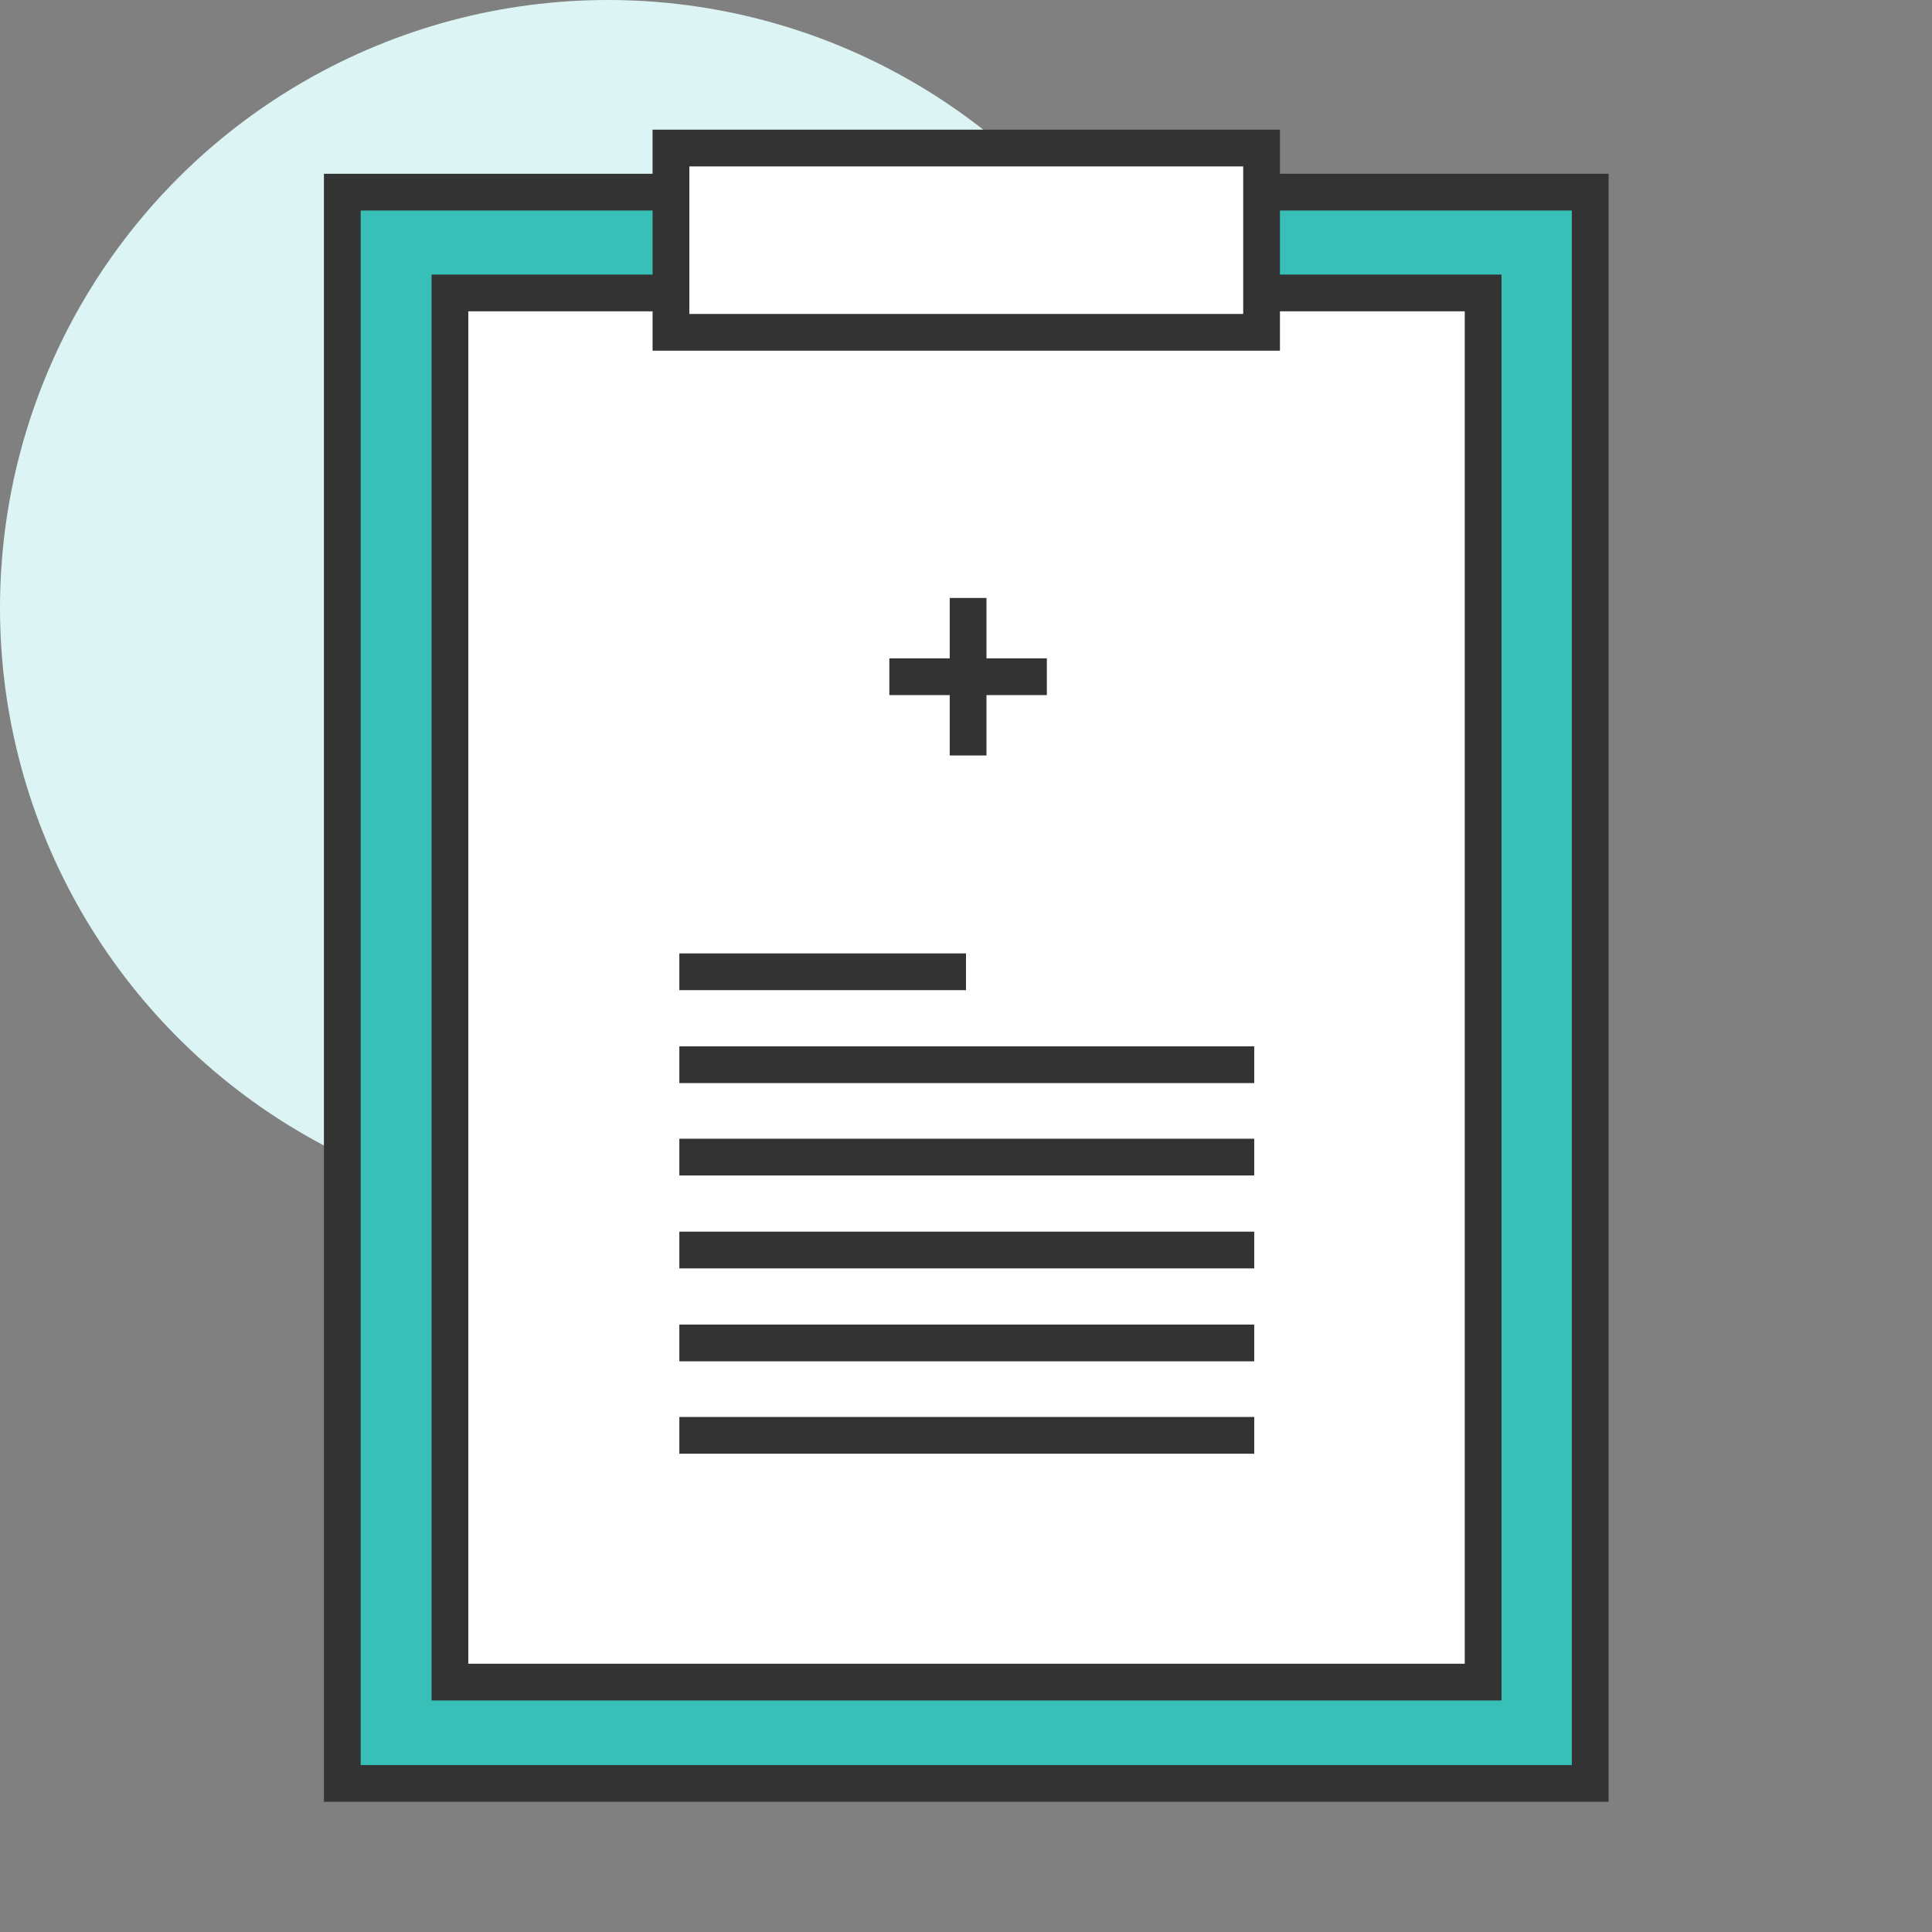
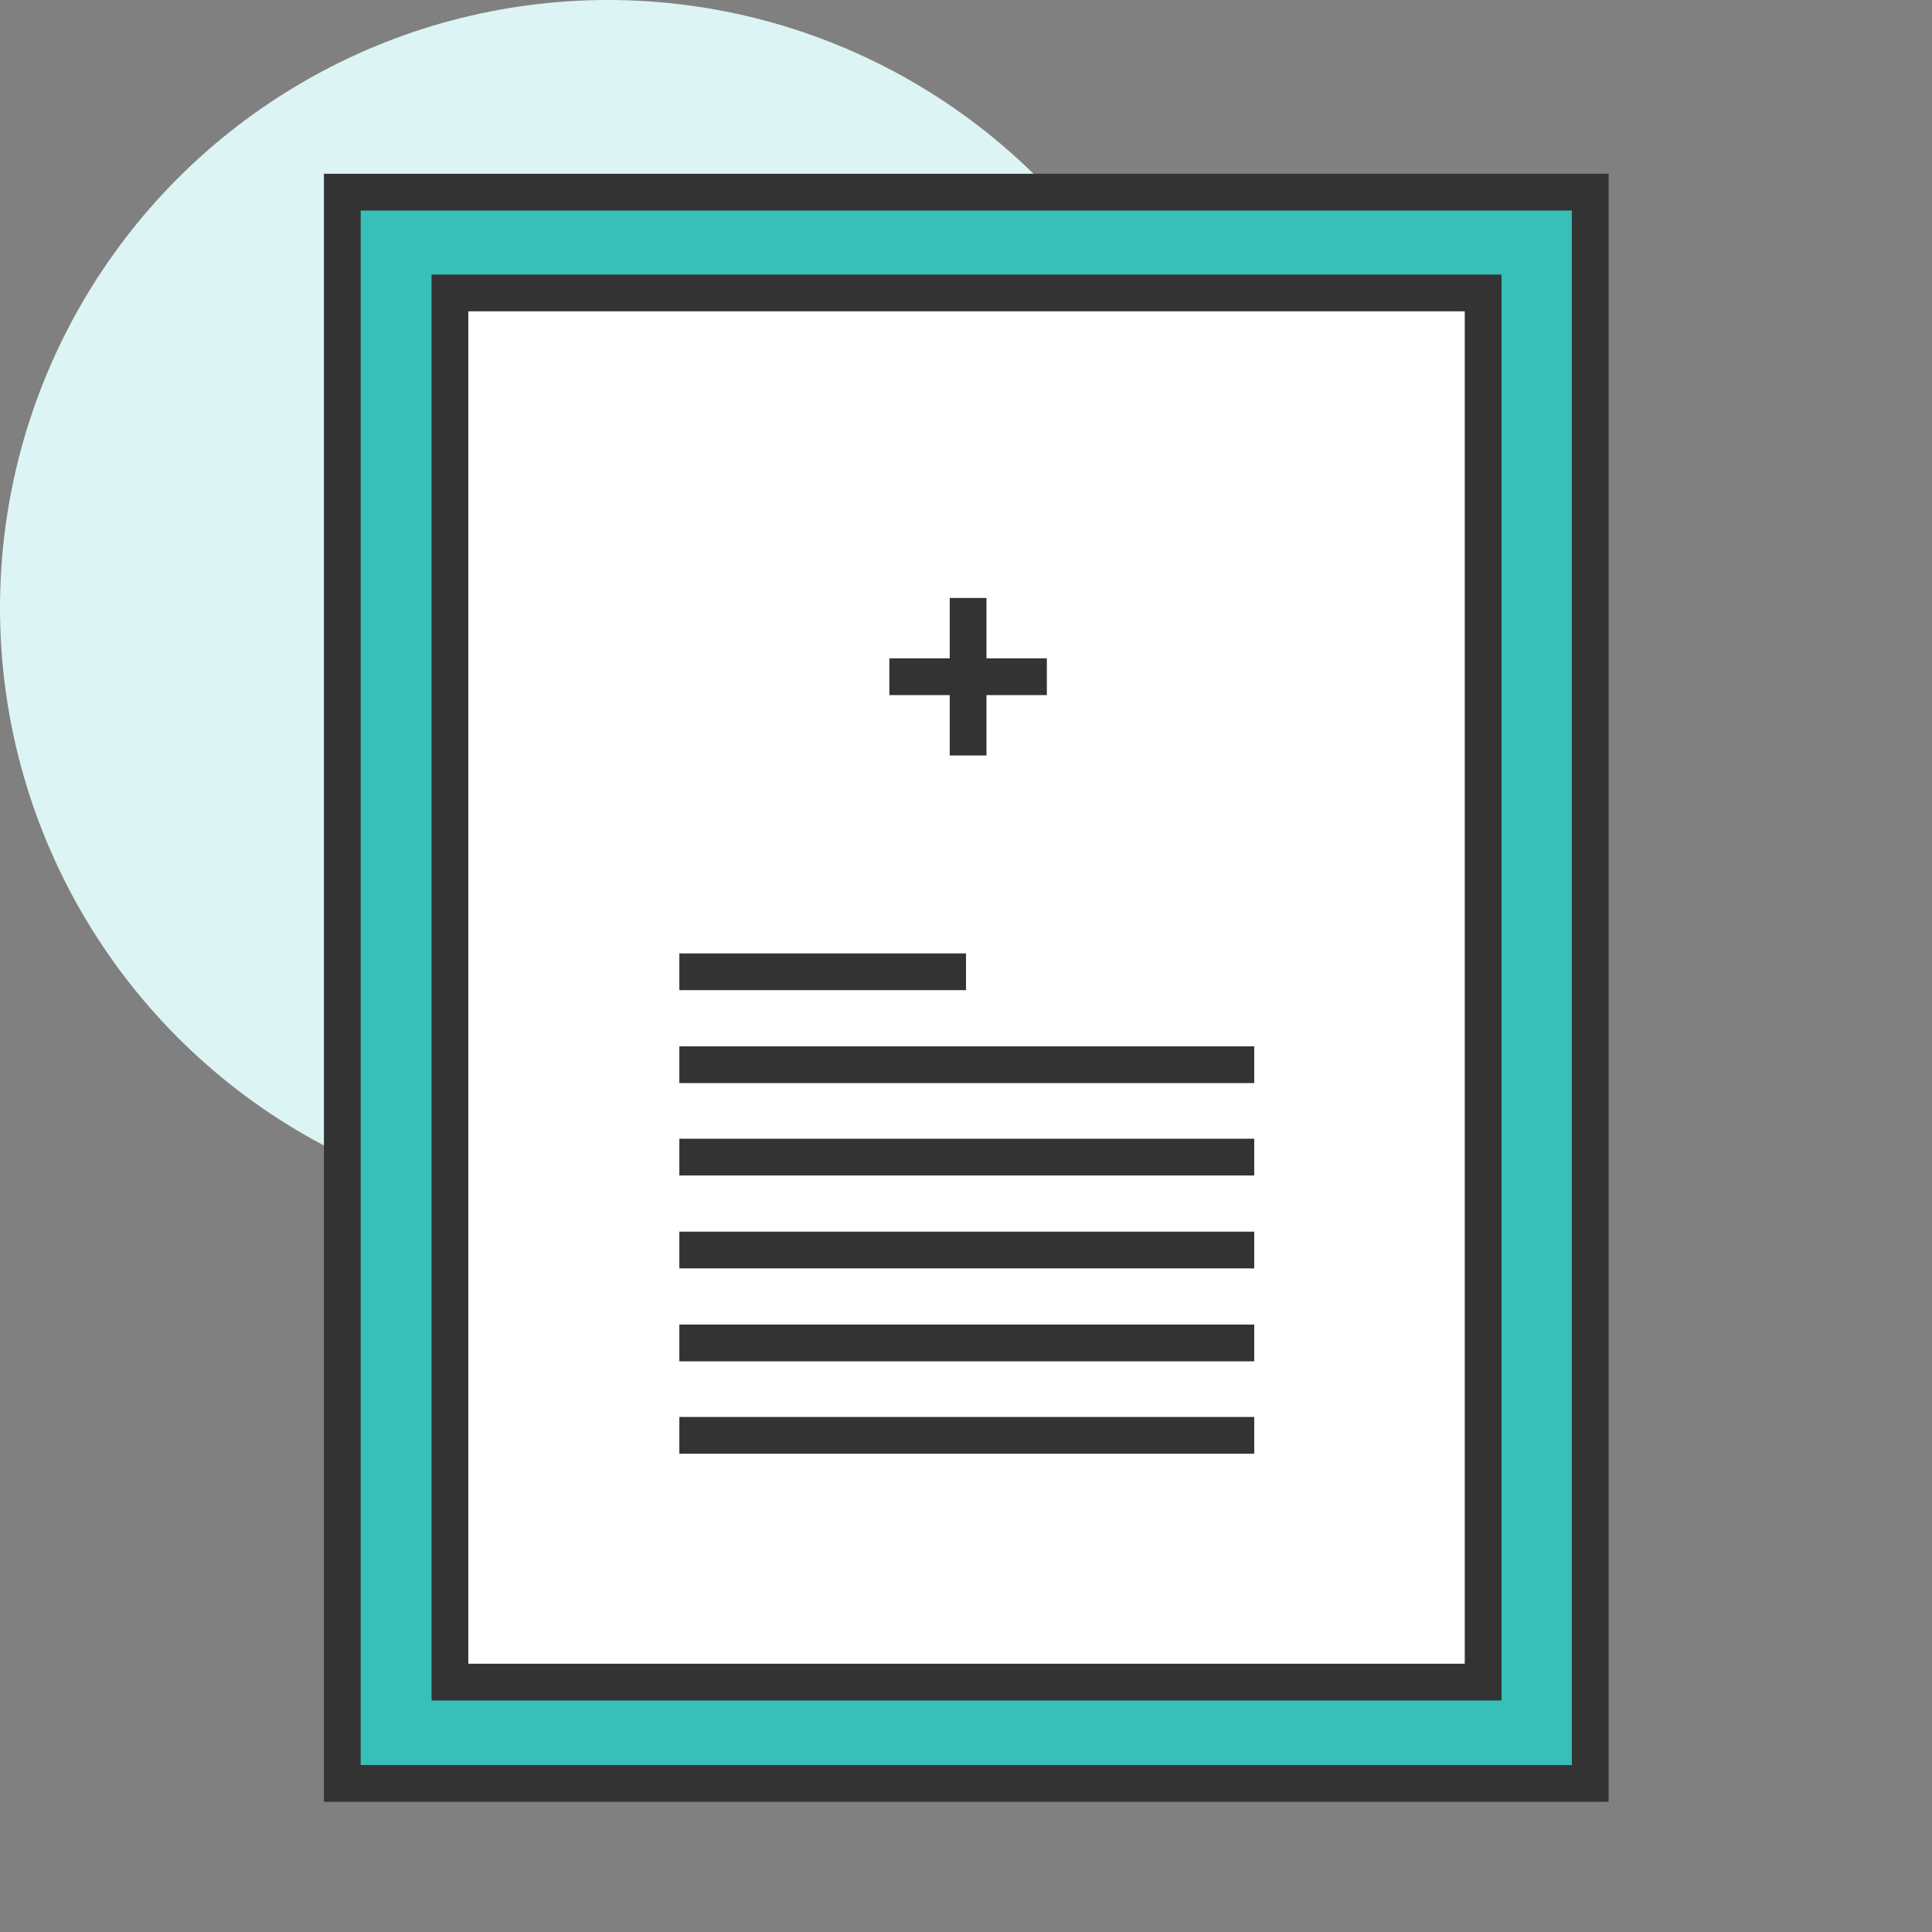
<svg xmlns="http://www.w3.org/2000/svg" xmlns:xlink="http://www.w3.org/1999/xlink" version="1.1" x="0px" y="0px" viewBox="0 0 368 368" style="enable-background:new 0 0 368 368;" xml:space="preserve">
  <rect x="0" y="0" width="368" height="368" fill="#808080" stroke="none" />
  <style type="text/css">
	.st0{fill:#DCF4F3;}
	.st1{display:none;}
	.st2{display:inline;fill:#FFFFFF;stroke:#333333;stroke-width:7;stroke-miterlimit:10;}
	.st3{display:inline;fill:#38BFB7;stroke:#333333;stroke-width:7;stroke-miterlimit:10;}
	.st4{display:inline;fill:none;stroke:#333333;stroke-width:7;stroke-miterlimit:10;}
	.st5{fill:none;stroke:#333333;stroke-width:7;stroke-miterlimit:10;}
	.st6{fill:#FFFFFF;stroke:#333333;stroke-width:7;stroke-miterlimit:10;}
	.st7{display:inline;}
	.st8{fill:#38BFB7;}
	.st9{fill:#38BFB7;stroke:#333333;stroke-width:7;stroke-miterlimit:10;}
	.st10{clip-path:url(#SVGID_2_);}
</style>
  <g id="圈圈">
    <circle class="st0" cx="115.8" cy="115.8" r="115.8" />
  </g>
  <g id="icon">
    <g id="抽血" class="st1">
      <rect x="60.1" y="155" transform="matrix(0.707 -0.707 0.707 0.707 -89.418 179.392)" class="st2" width="223.4" height="85.2" />
      <rect x="72" y="256.3" transform="matrix(0.707 -0.707 0.707 0.707 -177.021 143.112)" class="st3" width="24.4" height="57.8" />
      <line class="st4" x1="75.2" y1="293.4" x2="39.3" y2="329.1" />
      <rect x="242.5" y="78.8" transform="matrix(0.707 -0.707 0.707 0.707 9.627 220.465)" class="st3" width="56.9" height="39.7" />
      <line class="st4" x1="251.6" y1="38.9" x2="328.6" y2="116" />
      <line class="st4" x1="268.2" y1="100.2" x2="250.4" y2="118.1" />
      <line class="st4" x1="228.9" y1="168.6" x2="245" y2="184.7" />
      <line class="st4" x1="214.3" y1="183.1" x2="230.5" y2="199.2" />
      <line class="st4" x1="185.3" y1="212.1" x2="201.4" y2="228.2" />
      <line class="st4" x1="199.8" y1="197.6" x2="215.9" y2="213.7" />
      <line class="st4" x1="156.3" y1="241.1" x2="172.4" y2="257.2" />
      <line class="st4" x1="170.8" y1="226.6" x2="186.9" y2="242.7" />
      <line class="st4" x1="141.8" y1="255.6" x2="157.9" y2="271.9" />
      <line class="st4" x1="127.3" y1="270.2" x2="143.4" y2="286.4" />
      <line class="st4" x1="243.4" y1="154.1" x2="259.5" y2="170.2" />
      <path class="st5" d="M104.2,151c0-13.5-18.3-43.8-18.3-43.8S67.5,137.5,67.5,151c0,10.1,8.2,18.3,18.3,18.3S104.2,161.1,104.2,151    L104.2,151z" />
      <path class="st6" d="M146.2,112.6c0-9.7-13.2-31.5-13.2-31.5s-13.2,21.8-13.2,31.5c0,7.3,5.9,13.2,13.2,13.2    C140.3,125.8,146.2,119.9,146.2,112.6L146.2,112.6z" />
    </g>
    <g id="基因" class="st1">
      <g class="st7">
        <polygon class="st8" points="135.7,123.3 231.6,123.3 184.1,184    " />
        <polygon class="st8" points="107.5,31.8 116.5,80 250.7,78 260.5,31.8    " />
        <polygon class="st8" points="135.7,244.3 116.5,289.5 250.7,289.5 231.6,244.3    " />
        <polygon class="st8" points="107.5,335.8 260.5,335.8 259.8,358.6 108.2,358.6    " />
      </g>
      <path class="st4" d="M259.8,9.4c0,0,14.2,89.7-75.9,174.6" />
      <g class="st7">
        <line class="st5" x1="135.7" y1="244.3" x2="231.6" y2="244.3" />
        <line class="st5" x1="116.5" y1="289.5" x2="250.7" y2="289.5" />
-         <line class="st5" x1="107.5" y1="335.8" x2="260.5" y2="335.8" />
      </g>
      <path class="st4" d="M108.2,358.6c0,0-14.2-89.7,75.9-174.6" />
      <path class="st4" d="M259.8,358.6c0,0,14.2-89.7-75.9-174.6" />
      <g class="st7">
        <line class="st5" x1="135.7" y1="123.3" x2="231.6" y2="123.3" />
        <line class="st5" x1="116.5" y1="78" x2="250.7" y2="78" />
        <line class="st5" x1="107.5" y1="31.8" x2="260.5" y2="31.8" />
      </g>
      <path class="st4" d="M108.2,9.4c0,0-14.2,89.7,75.9,174.6" />
    </g>
    <g id="藥" class="st1">
      <line class="st4" x1="138.3" y1="51.8" x2="138.3" y2="72.8" />
      <line class="st4" x1="160.8" y1="51.8" x2="160.8" y2="72.8" />
      <line class="st4" x1="183.3" y1="51.8" x2="183.3" y2="72.8" />
      <line class="st4" x1="205.8" y1="51.8" x2="205.8" y2="72.8" />
      <line class="st4" x1="228.3" y1="51.8" x2="228.3" y2="72.8" />
      <rect x="129" y="88.2" class="st4" width="110" height="20.6" />
      <path class="st4" d="M272.8,331.6H95.2c0,0,0-154.7,0-188.7s33.8-34,33.8-34s76.2,0,110,0s33.8,34,33.8,34V331.6z" />
      <rect x="95.2" y="183.6" class="st3" width="177.6" height="69.2" />
      <rect x="113.3" y="36.4" class="st4" width="141.4" height="51.8" />
      <g class="st7">
        <path class="st6" d="M310,285.5l-32.7,32.7c9,9,23.6,9,32.6,0C319,309.1,319,294.5,310,285.5z" />
        <path class="st9" d="M277.3,285.5c-9,9-9,23.6,0,32.6l32.6-32.6C300.9,276.5,286.3,276.5,277.3,285.5z" />
        <path class="st6" d="M205.8,293.2c-12.4,0-22.5,10.1-22.5,22.5s10.1,22.5,22.5,22.5h29v-45H205.8z" />
        <path class="st9" d="M263.8,293.2h-29v45h29c12.4,0,22.5-10.1,22.5-22.5S276.2,293.2,263.8,293.2z" />
      </g>
    </g>
    <g id="記事板">
      <rect x="65.2" y="36.6" class="st9" width="237.7" height="303.1" />
      <rect x="85.7" y="55.8" class="st6" width="196.8" height="264.6" />
-       <rect x="127.8" y="28.2" class="st6" width="112.5" height="35.1" />
      <line class="st5" x1="129.4" y1="185.1" x2="184" y2="185.1" />
      <line class="st5" x1="129.4" y1="202.8" x2="238.9" y2="202.8" />
      <line class="st5" x1="129.4" y1="220.4" x2="238.9" y2="220.4" />
      <line class="st5" x1="129.4" y1="238.1" x2="238.9" y2="238.1" />
      <line class="st5" x1="129.4" y1="255.8" x2="238.9" y2="255.8" />
      <line class="st5" x1="129.4" y1="273.4" x2="238.9" y2="273.4" />
      <line class="st5" x1="169.4" y1="128.9" x2="199.4" y2="128.9" />
      <line class="st5" x1="184.4" y1="113.9" x2="184.4" y2="143.9" />
    </g>
    <g id="培養皿" class="st1">
      <g class="st7">
        <g>
          <g>
            <defs>
              <circle id="SVGID_1_" cx="184" cy="184" r="146.4" />
            </defs>
            <clipPath id="SVGID_2_">
              <use xlink:href="#SVGID_1_" style="overflow:visible;" />
            </clipPath>
            <g class="st10">
              <path class="st5" d="M236.6,349.7L198.9,312c-3.2-3.2-3.2-8.3,0-11.5l4.1-4.1c3.2-3.2,8.3-3.2,11.5,0l37.7,37.7        c3.2,3.2,3.2,8.3,0,11.5l-4.1,4.1C245,352.9,239.8,352.9,236.6,349.7z" />
              <path class="st5" d="M131.2,85.7L93.5,48c-3.2-3.2-3.2-8.3,0-11.5l4.1-4.1c3.2-3.2,8.3-3.2,11.5,0l37.7,37.7        c3.2,3.2,3.2,8.3,0,11.5l-4.1,4.1C139.5,88.8,134.4,88.8,131.2,85.7z" />
              <path class="st9" d="M123.8,138.2l-37.7,37.7c-3.2,3.2-8.3,3.2-11.5,0l-4.1-4.1c-3.2-3.2-3.2-8.3,0-11.5l37.7-37.7        c3.2-3.2,8.3-3.2,11.5,0l4.1,4.1C127,129.9,127,135.1,123.8,138.2z" />
              <path class="st5" d="M241.9,216.2l-37.7-37.7c-3.2-3.2-3.2-8.3,0-11.5l4.1-4.1c3.2-3.2,8.3-3.2,11.5,0l37.7,37.7        c3.2,3.2,3.2,8.3,0,11.5l-4.1,4.1C250.3,219.4,245.1,219.4,241.9,216.2z" />
              <path class="st9" d="M113.5,247.3L75.8,285c-3.2,3.2-8.3,3.2-11.5,0l-4.1-4.1c-3.2-3.2-3.2-8.3,0-11.5l37.7-37.7        c3.2-3.2,8.3-3.2,11.5,0l4.1,4.1C116.6,239,116.6,244.1,113.5,247.3z" />
              <line class="st5" x1="185.7" y1="122.8" x2="159.8" y2="148.7" />
              <line class="st5" x1="131.4" y1="190.2" x2="157.3" y2="216.1" />
-               <line class="st5" x1="191.6" y1="66.8" x2="217.5" y2="92.8" />
              <line class="st5" x1="311.9" y1="196.4" x2="286" y2="222.4" />
              <line class="st5" x1="170.3" y1="259.6" x2="144.4" y2="285.5" />
              <path class="st9" d="M304.1,101.6l-37.7,37.7c-3.2,3.2-8.3,3.2-11.5,0l-4.1-4.1c-3.2-3.2-3.2-8.3,0-11.5L288.5,86        c3.2-3.2,8.3-3.2,11.5,0l4.1,4.1C307.3,93.2,307.3,98.4,304.1,101.6z" />
            </g>
          </g>
        </g>
        <circle class="st5" cx="184" cy="184" r="146.4" />
        <circle class="st5" cx="184" cy="184" r="158.4" />
      </g>
      <g class="st7">
        <circle class="st6" cx="221.6" cy="211.5" r="70.5" />
        <circle class="st6" cx="221.6" cy="211.5" r="58.5" />
        <rect x="298.2" y="272.2" transform="matrix(0.707 -0.707 0.707 0.707 -123.814 310.392)" class="st9" width="29.1" height="64.9" />
        <rect x="272.1" y="258.2" transform="matrix(0.707 -0.707 0.707 0.707 -110.217 277.721)" class="st6" width="16.1" height="27.5" />
      </g>
    </g>
    <g id="顯微鏡" class="st1">
      <rect x="81.4" y="108" transform="matrix(0.359 -0.933 0.933 0.359 -20.833 223.162)" class="st3" width="141.5" height="37.4" />
      <line class="st4" x1="95.8" y1="180.8" x2="157.6" y2="204.6" />
      <rect x="109" y="191" transform="matrix(0.359 -0.933 0.933 0.359 -113.047 245.223)" class="st4" width="26.1" height="27.8" />
      <line class="st4" x1="156" y1="24.5" x2="217.9" y2="48.2" />
      <rect x="169.3" y="34.6" transform="matrix(0.359 -0.933 0.933 0.359 71.54 201.2)" class="st4" width="26.1" height="27.8" />
      <path class="st4" d="M235.3,79.9c36.8,20,61.9,59,61.9,103.8c0,56.2-39.4,103.4-92,115.2" />
      <rect x="159.4" y="299" class="st4" width="45.6" height="22.8" />
      <circle class="st3" cx="226.2" cy="75.4" r="10.9" />
      <line class="st4" x1="77.1" y1="299" x2="129.5" y2="299" />
      <line class="st4" x1="103.3" y1="321.8" x2="103.3" y2="296" />
      <rect x="70.9" y="321.8" class="st3" width="226.3" height="21.7" />
    </g>
  </g>
  <g id="參考線_1_">
    <g id="參考線" class="st1">
	</g>
  </g>
</svg>